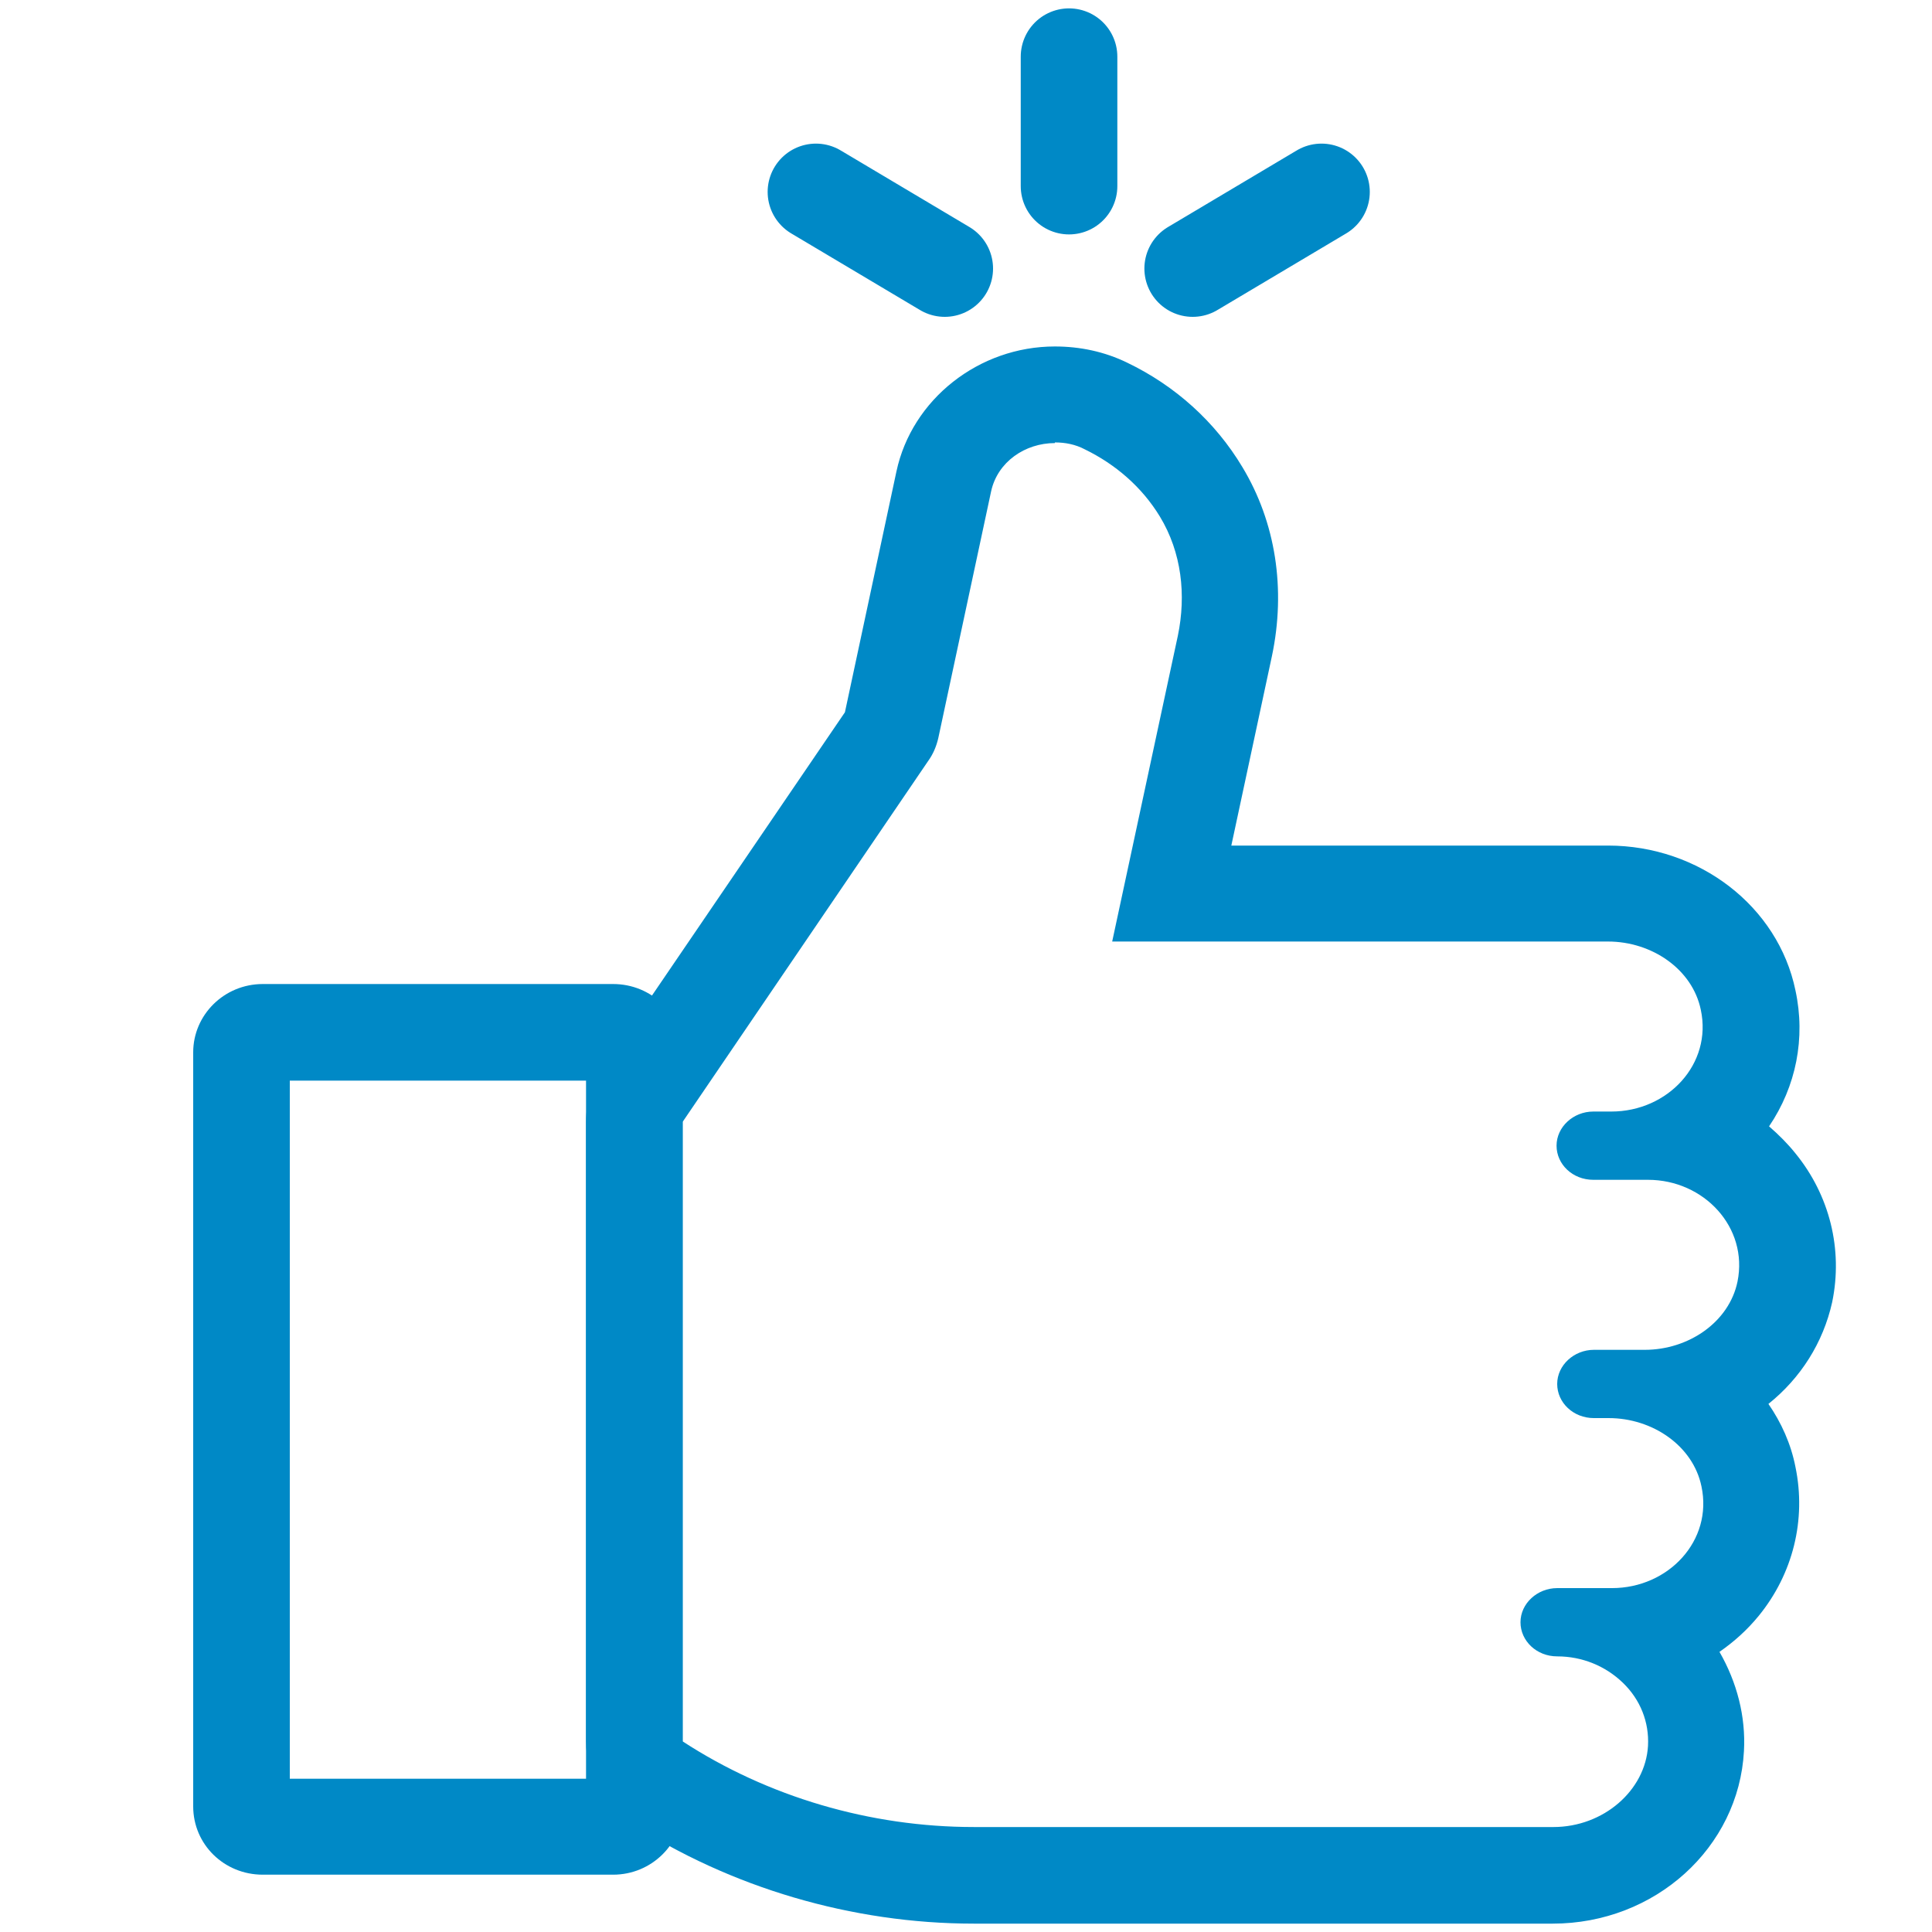
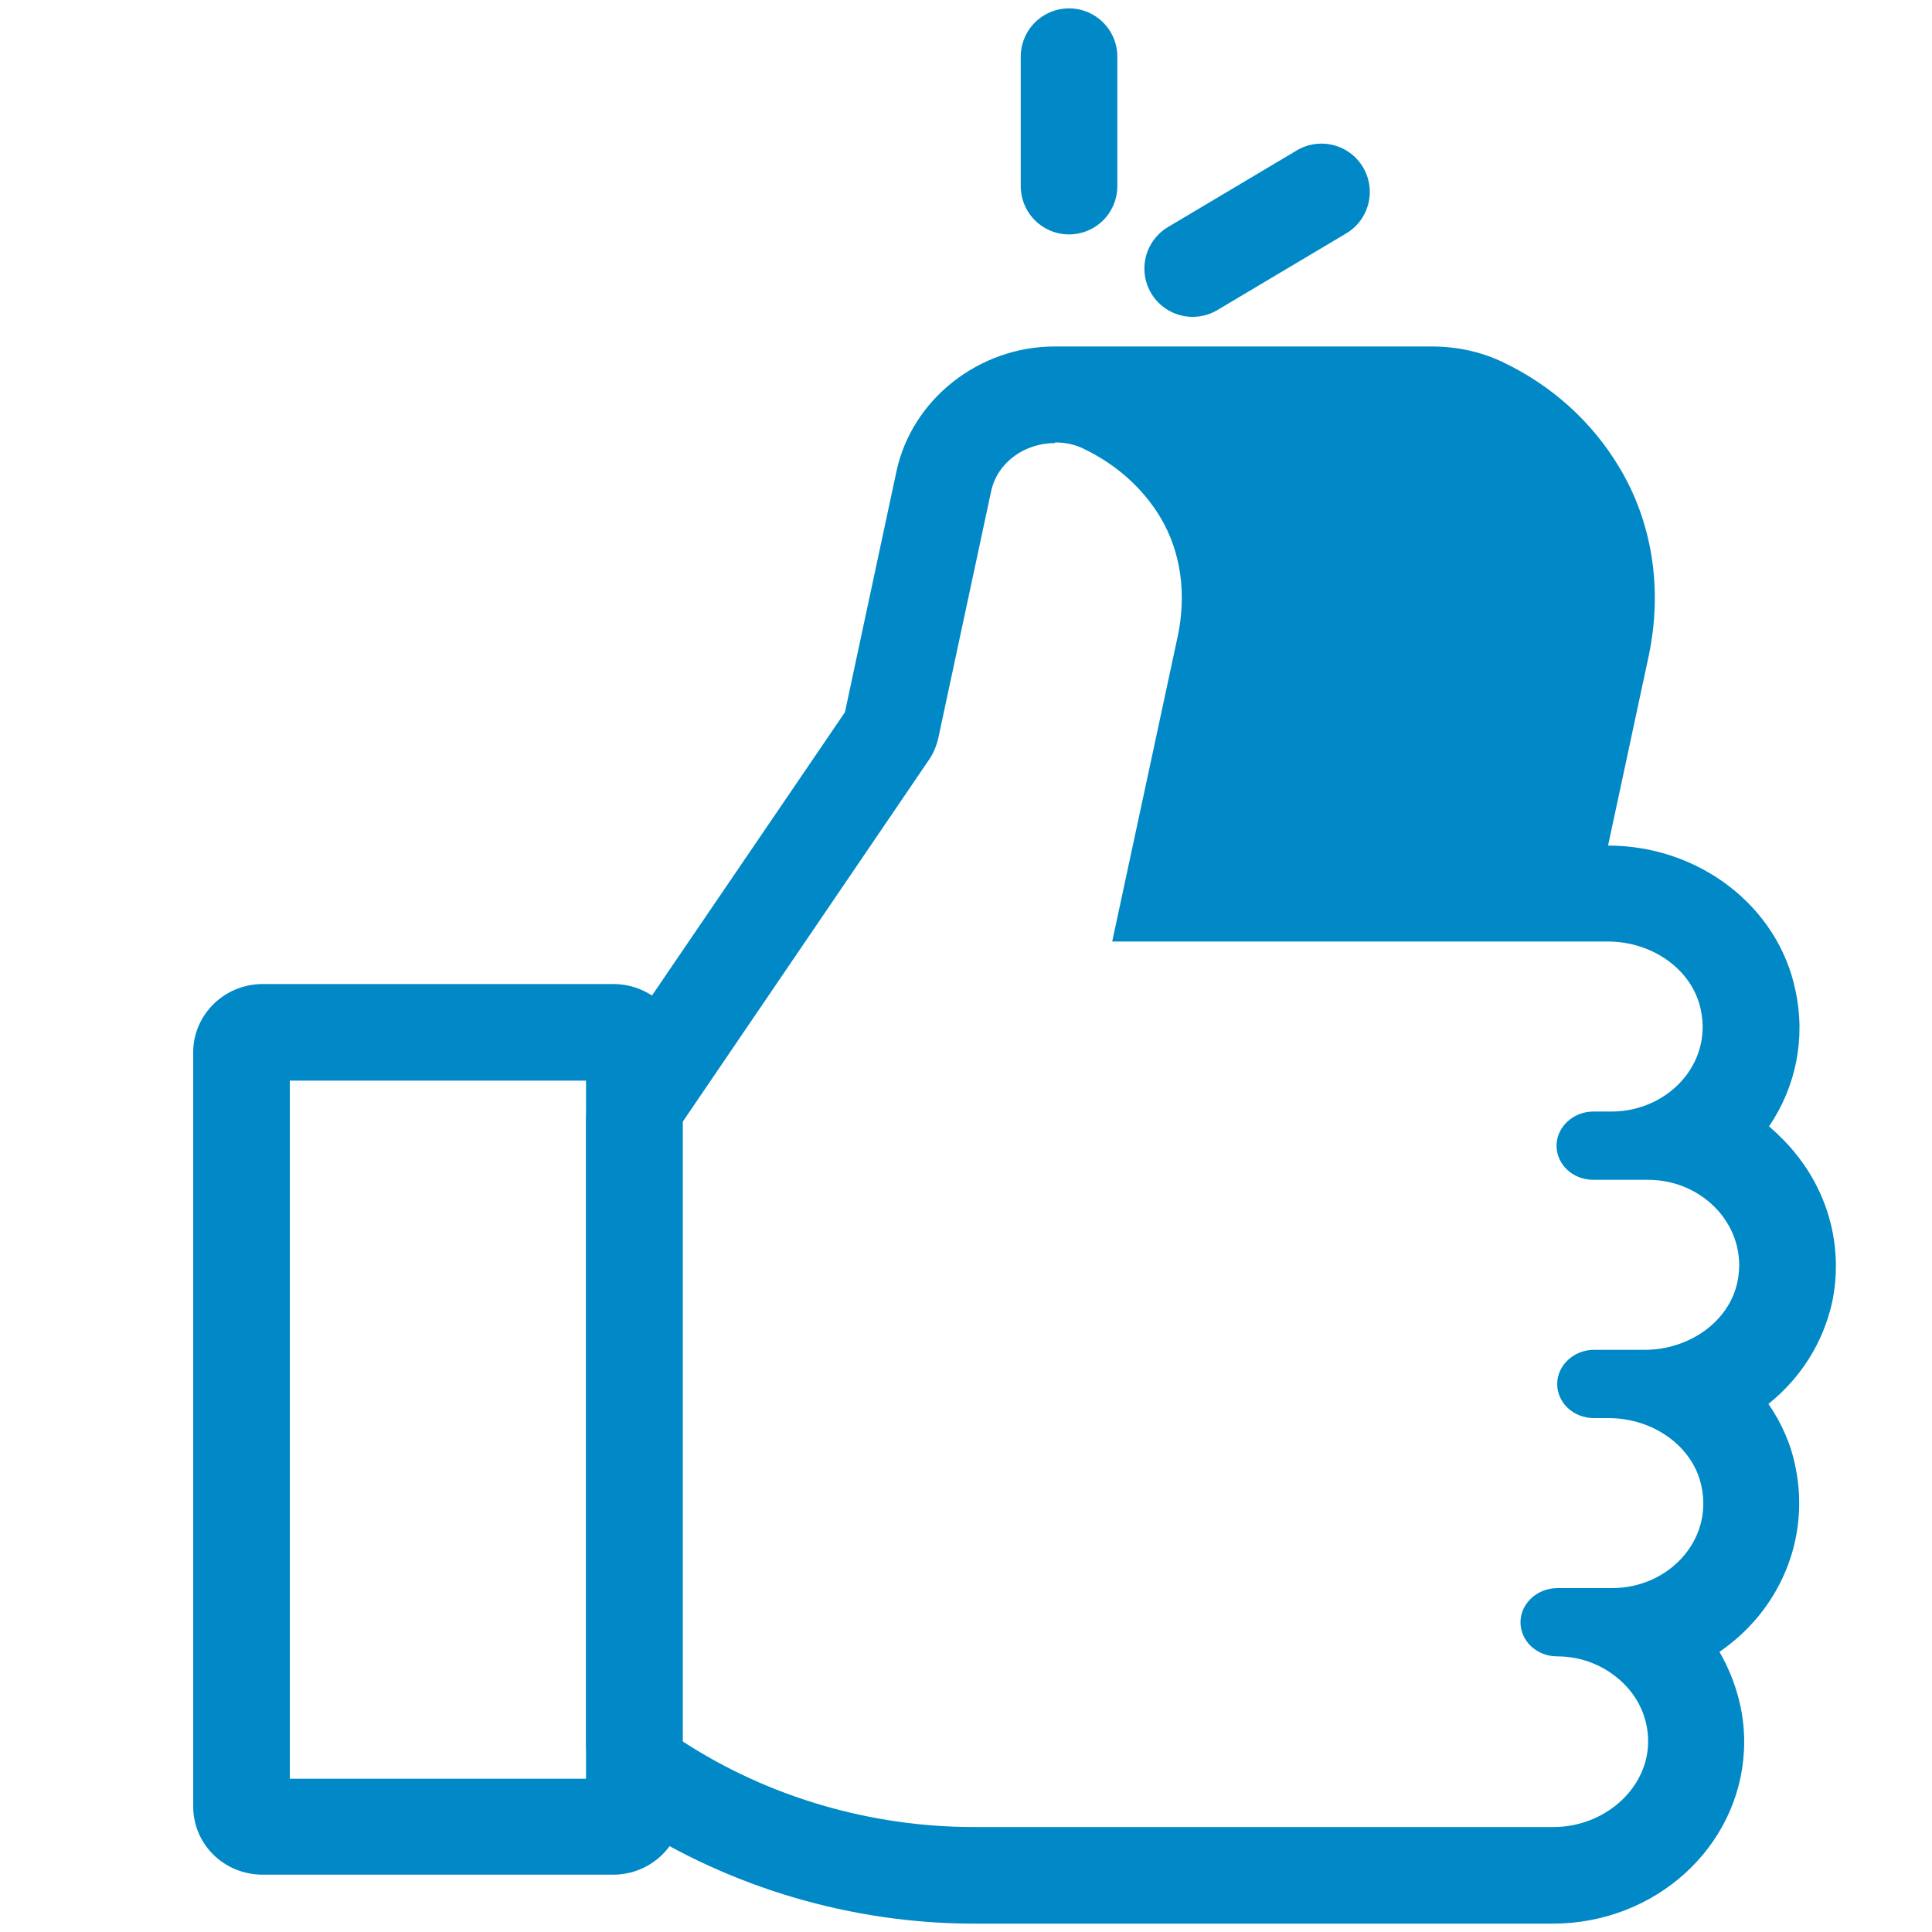
<svg xmlns="http://www.w3.org/2000/svg" id="Ebene_1" viewBox="0 0 30 30">
  <defs>
    <style>.cls-1{fill:#0089c6;}.cls-2{fill:none;stroke:#0089c6;stroke-linecap:round;stroke-linejoin:round;stroke-width:1.5px;}</style>
  </defs>
-   <path class="cls-1" d="M16.38,6.87c.16,0,.32,.03,.47,.11,.47,.23,.88,.58,1.16,1.04,.34,.56,.41,1.22,.28,1.85l-1.02,4.75h7.7c.68,0,1.31,.43,1.44,1.06,.18,.84-.51,1.58-1.39,1.58h-.28c-.31,0-.57,.24-.57,.53s.25,.53,.57,.53h.85c.87,0,1.56,.74,1.39,1.58-.13,.63-.76,1.06-1.44,1.06h-.79c-.31,0-.57,.24-.57,.53s.25,.53,.57,.53h.23c.68,0,1.31,.43,1.44,1.06,.18,.84-.51,1.58-1.39,1.58h-.85c-.31,0-.57,.24-.57,.53s.25,.53,.57,.53c.39,0,.75,.15,1.02,.41,.27,.26,.41,.61,.39,.98-.04,.69-.69,1.26-1.47,1.26H15.12c-1.61,0-3.2-.47-4.52-1.33v-9.62l3.81-5.6c.08-.11,.13-.23,.16-.36l.82-3.83c.1-.46,.53-.75,.99-.75m0-1.5c-1.18,0-2.22,.82-2.46,1.94l-.8,3.74-3.76,5.52c-.17,.25-.26,.54-.26,.84v9.62c0,.51,.26,.98,.68,1.26,1.56,1.01,3.45,1.57,5.34,1.57h8.99c1.59,0,2.89-1.18,2.97-2.68,.03-.54-.11-1.07-.38-1.54,.23-.16,.43-.34,.61-.56,.53-.65,.74-1.49,.57-2.31-.07-.36-.22-.69-.42-.98,.5-.4,.85-.95,.99-1.58,.17-.82-.04-1.66-.57-2.31-.12-.15-.26-.29-.41-.42,.42-.62,.57-1.37,.41-2.11-.27-1.31-1.5-2.25-2.91-2.25h-5.85l.63-2.94c.22-1.04,.06-2.08-.46-2.94-.42-.7-1.04-1.26-1.79-1.62-.35-.17-.73-.25-1.12-.25h0Z" />
+   <path class="cls-1" d="M16.38,6.87c.16,0,.32,.03,.47,.11,.47,.23,.88,.58,1.16,1.04,.34,.56,.41,1.22,.28,1.85l-1.02,4.75h7.7c.68,0,1.31,.43,1.44,1.06,.18,.84-.51,1.58-1.39,1.58h-.28c-.31,0-.57,.24-.57,.53s.25,.53,.57,.53h.85c.87,0,1.56,.74,1.39,1.58-.13,.63-.76,1.06-1.44,1.06h-.79c-.31,0-.57,.24-.57,.53s.25,.53,.57,.53h.23c.68,0,1.31,.43,1.44,1.06,.18,.84-.51,1.58-1.39,1.58h-.85c-.31,0-.57,.24-.57,.53s.25,.53,.57,.53c.39,0,.75,.15,1.02,.41,.27,.26,.41,.61,.39,.98-.04,.69-.69,1.26-1.47,1.26H15.12c-1.61,0-3.2-.47-4.52-1.33v-9.62l3.81-5.6c.08-.11,.13-.23,.16-.36l.82-3.83c.1-.46,.53-.75,.99-.75m0-1.5c-1.18,0-2.22,.82-2.46,1.94l-.8,3.74-3.76,5.52c-.17,.25-.26,.54-.26,.84v9.62c0,.51,.26,.98,.68,1.26,1.56,1.01,3.45,1.57,5.34,1.57h8.99c1.59,0,2.89-1.18,2.97-2.68,.03-.54-.11-1.07-.38-1.54,.23-.16,.43-.34,.61-.56,.53-.65,.74-1.49,.57-2.31-.07-.36-.22-.69-.42-.98,.5-.4,.85-.95,.99-1.58,.17-.82-.04-1.66-.57-2.31-.12-.15-.26-.29-.41-.42,.42-.62,.57-1.37,.41-2.11-.27-1.31-1.5-2.25-2.91-2.25l.63-2.94c.22-1.04,.06-2.08-.46-2.94-.42-.7-1.04-1.26-1.79-1.62-.35-.17-.73-.25-1.12-.25h0Z" />
  <path class="cls-1" d="M9.1,16.78v10.84H4.5v-10.84h4.6m.42-1.5H4.08c-.6,0-1.08,.48-1.08,1.06v11.71c0,.59,.48,1.06,1.08,1.06h5.44c.6,0,1.08-.48,1.08-1.06v-11.71c0-.59-.48-1.06-1.08-1.06h0Z" />
  <line class="cls-2" x1="16.6" y1=".88" x2="16.6" y2="2.89" />
  <line class="cls-2" x1="20.52" y1="2.98" x2="18.52" y2="4.17" />
-   <line class="cls-2" x1="12.67" y1="2.98" x2="14.67" y2="4.17" />
</svg>